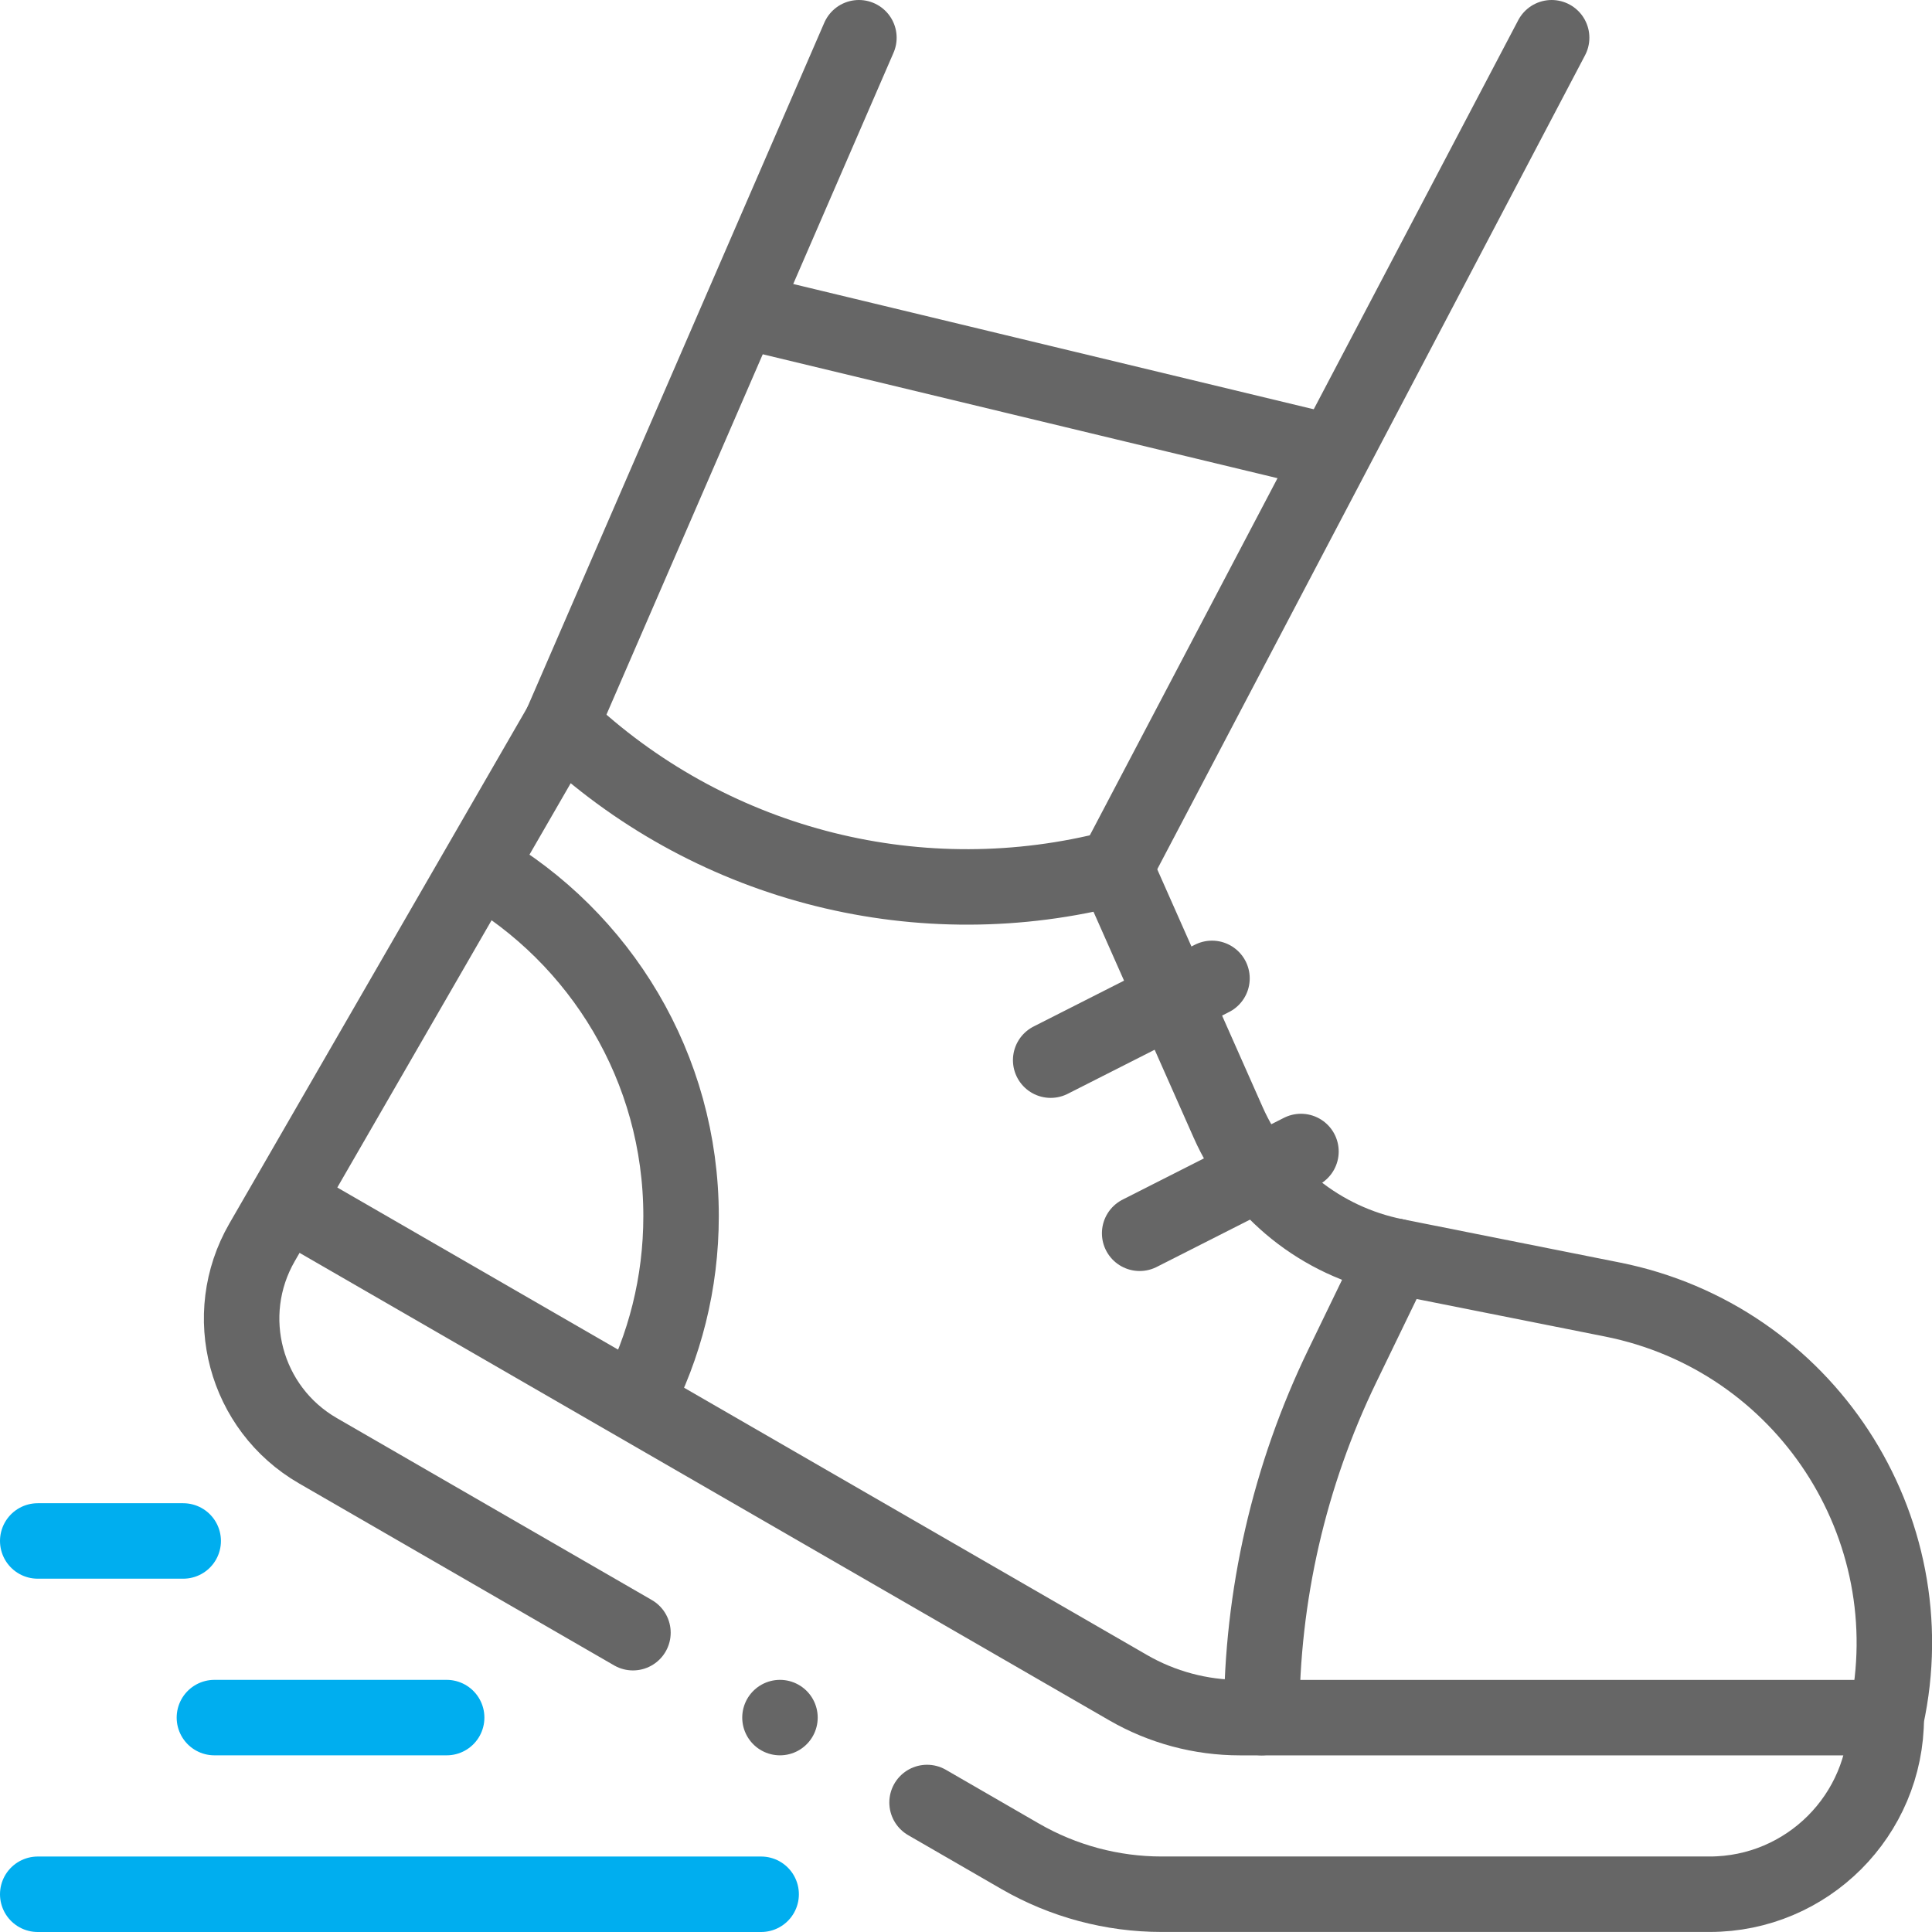
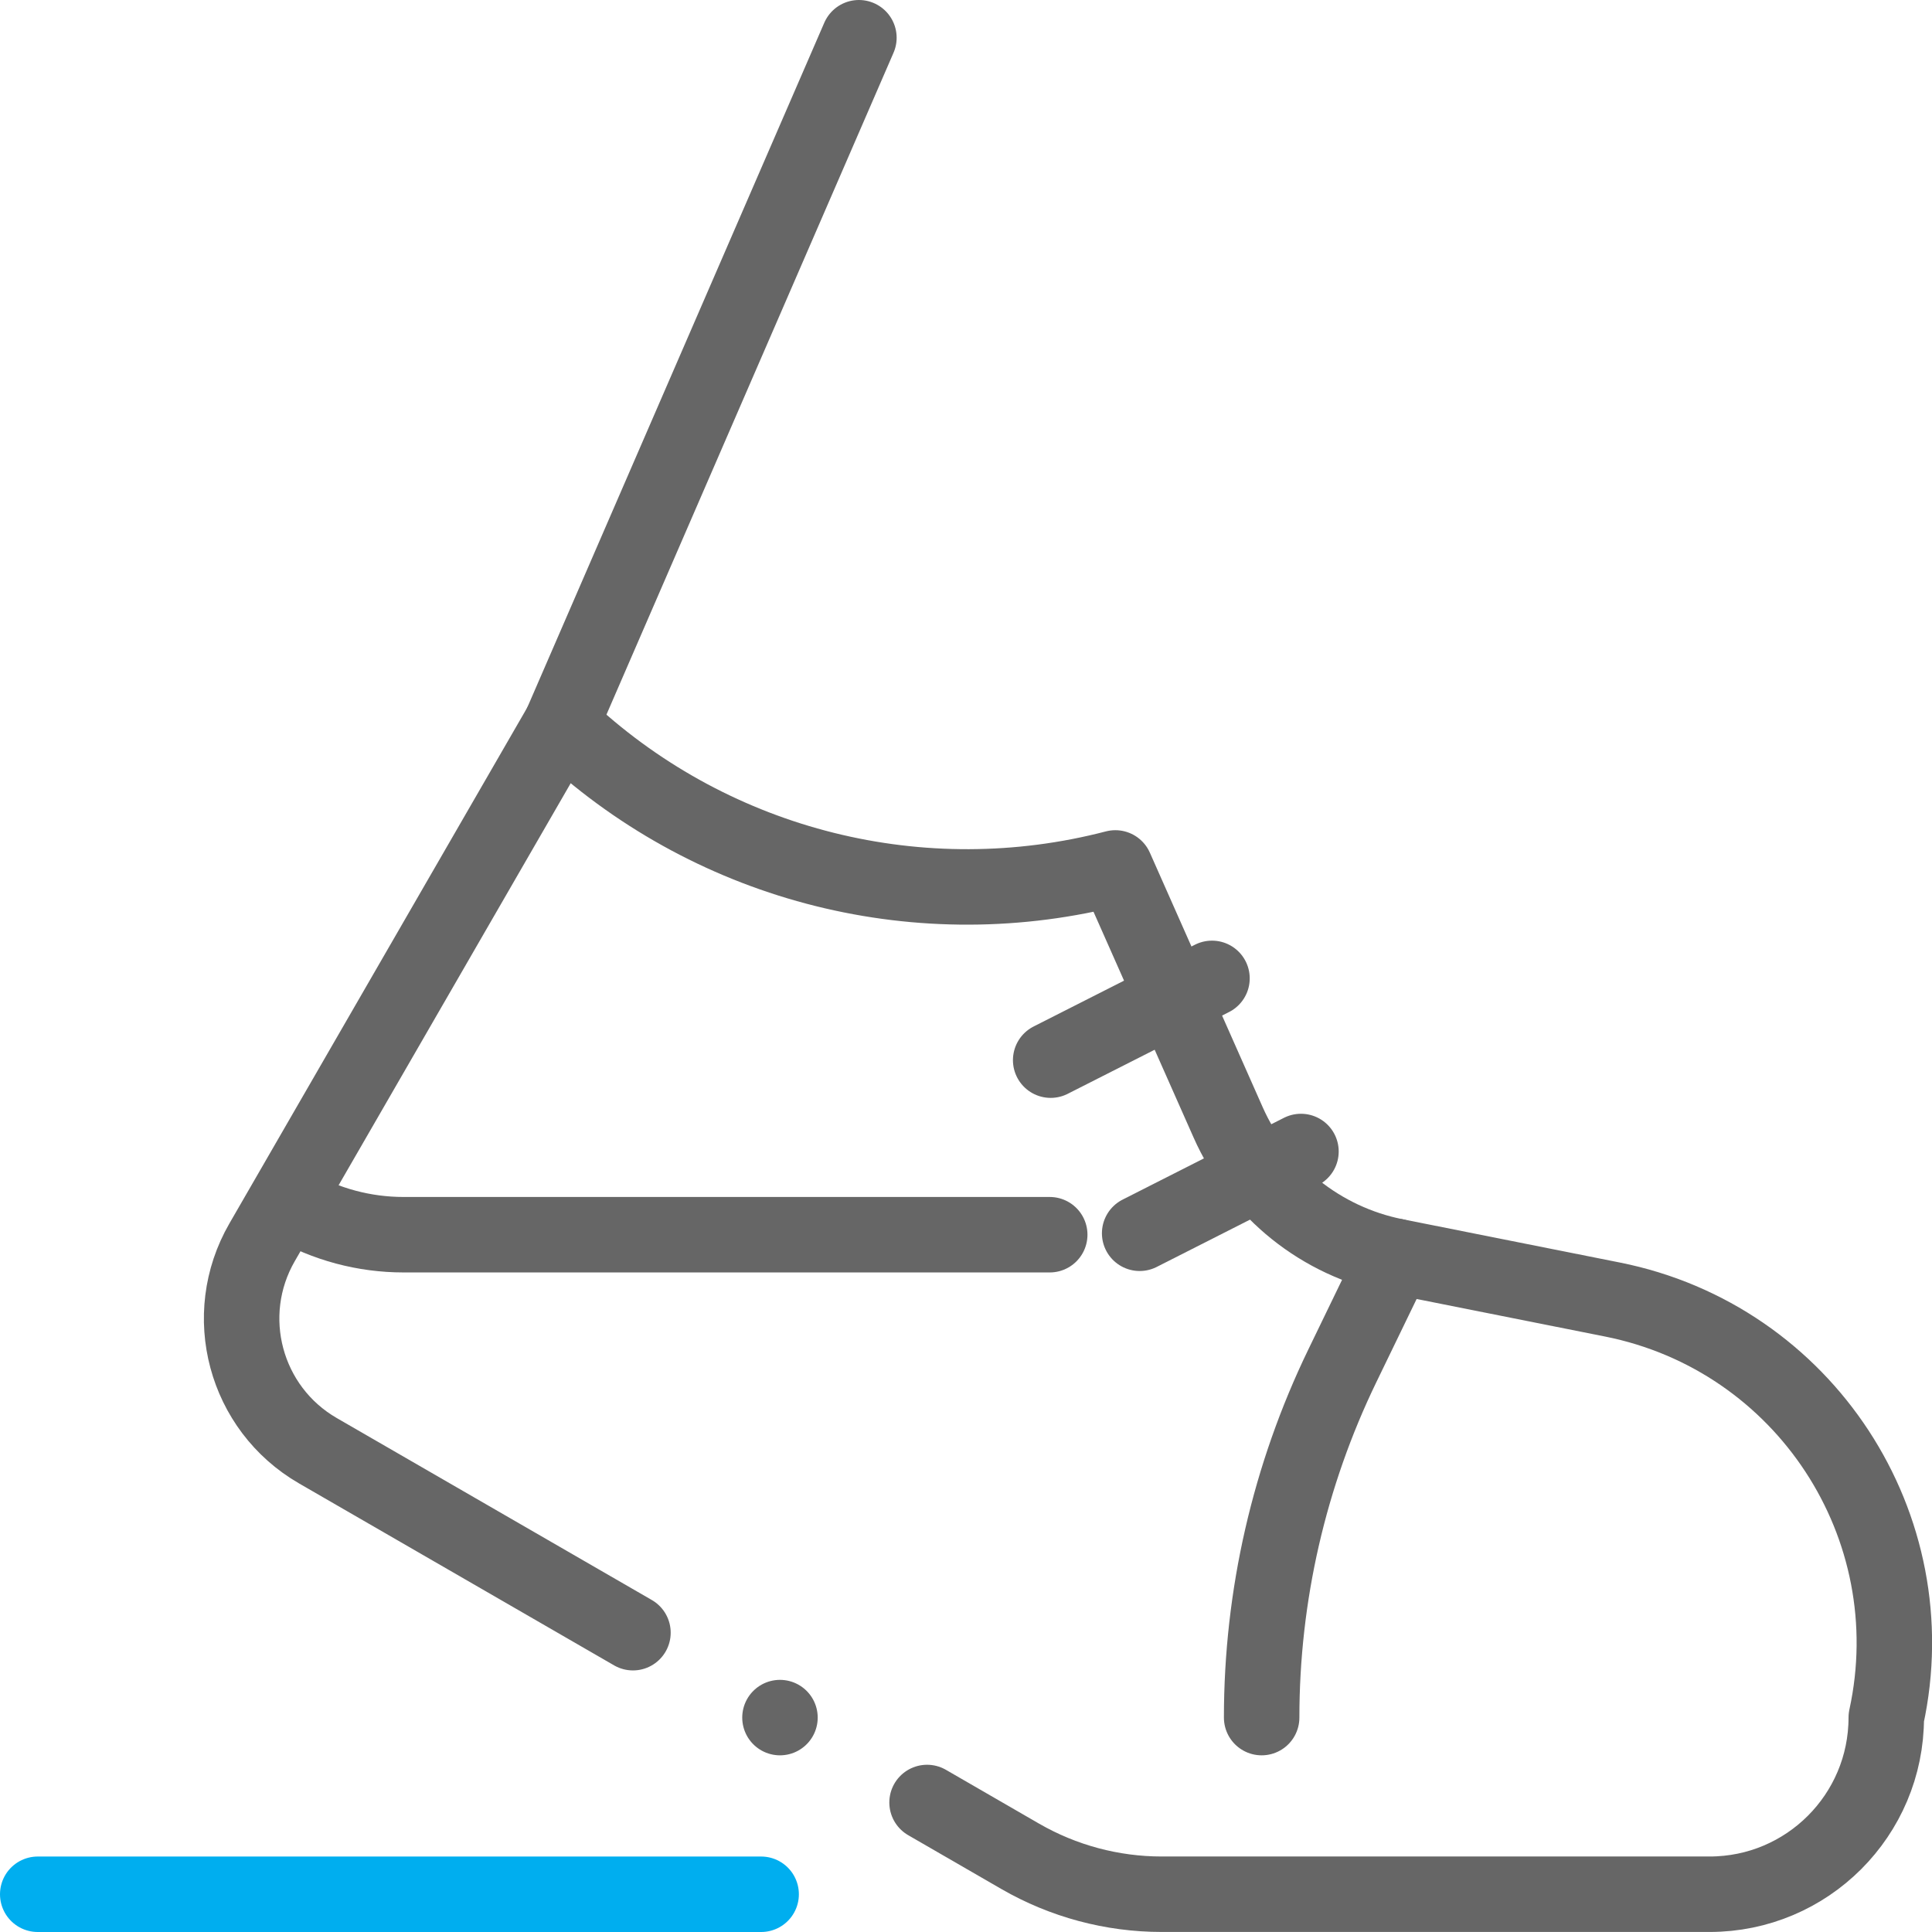
<svg xmlns="http://www.w3.org/2000/svg" version="1.0" id="Capa_1" x="0px" y="0px" viewBox="0 0 512 512" style="enable-background:new 0 0 512 512;" xml:space="preserve">
  <style type="text/css">
	.st0{fill:none;stroke:#666666;stroke-width:20;stroke-linecap:round;stroke-linejoin:round;stroke-miterlimit:10;}
	.st1{fill:none;stroke:#00AEEF;stroke-width:20;stroke-linecap:round;stroke-linejoin:round;stroke-miterlimit:10;}
</style>
  <g>
-     <path class="st0" d="M77.28,319.26l221.67,127.98c9.02,5.21,19.25,7.95,29.66,7.95h171.25" />
+     <path class="st0" d="M77.28,319.26c9.02,5.21,19.25,7.95,29.66,7.95h171.25" />
    <path class="st0" d="M167.74,432.68l-83.49-48.22c-19.34-11.17-25.96-35.9-14.79-55.24L148.68,192l2.08,1.91   c39,35.86,93.54,49.45,144.82,36.1l0,0l29.88,67.41c8.13,18.34,24.67,31.59,44.35,35.51l57.51,11.46   c50.9,10.15,83.6,60.06,72.56,110.78l0,0l0,0c0,25.86-20.96,46.82-46.82,46.82H307.85c-13.16,0-26.09-3.47-37.49-10.05   l-24.68-14.26" />
-     <path class="st0" d="M168.42,371.6c7.71-14.74,12.07-31.52,12.07-49.31c0-39.43-21.42-73.86-53.26-92.28" />
    <line class="st0" x1="278.44" y1="280.95" x2="321.19" y2="259.28" />
    <line class="st0" x1="302.02" y1="326.83" x2="344.77" y2="305.16" />
    <path class="st0" d="M369.79,332.93l-14.05,29.01c-14.08,29.07-21.39,60.94-21.39,93.24l0,0" />
    <line class="st0" x1="148.68" y1="192" x2="227.62" y2="10" />
-     <line class="st0" x1="295.57" y1="230.01" x2="411.2" y2="10" />
    <line class="st1" x1="201.71" y1="502" x2="10" y2="502" />
-     <line class="st1" x1="118.37" y1="455.18" x2="56.82" y2="455.18" />
-     <line class="st1" x1="48.55" y1="408.37" x2="10" y2="408.37" />
-     <line class="st0" x1="201.71" y1="83.5" x2="349.24" y2="119.01" />
    <line class="st0" x1="206.7" y1="455.18" x2="206.7" y2="455.18" />
  </g>
</svg>